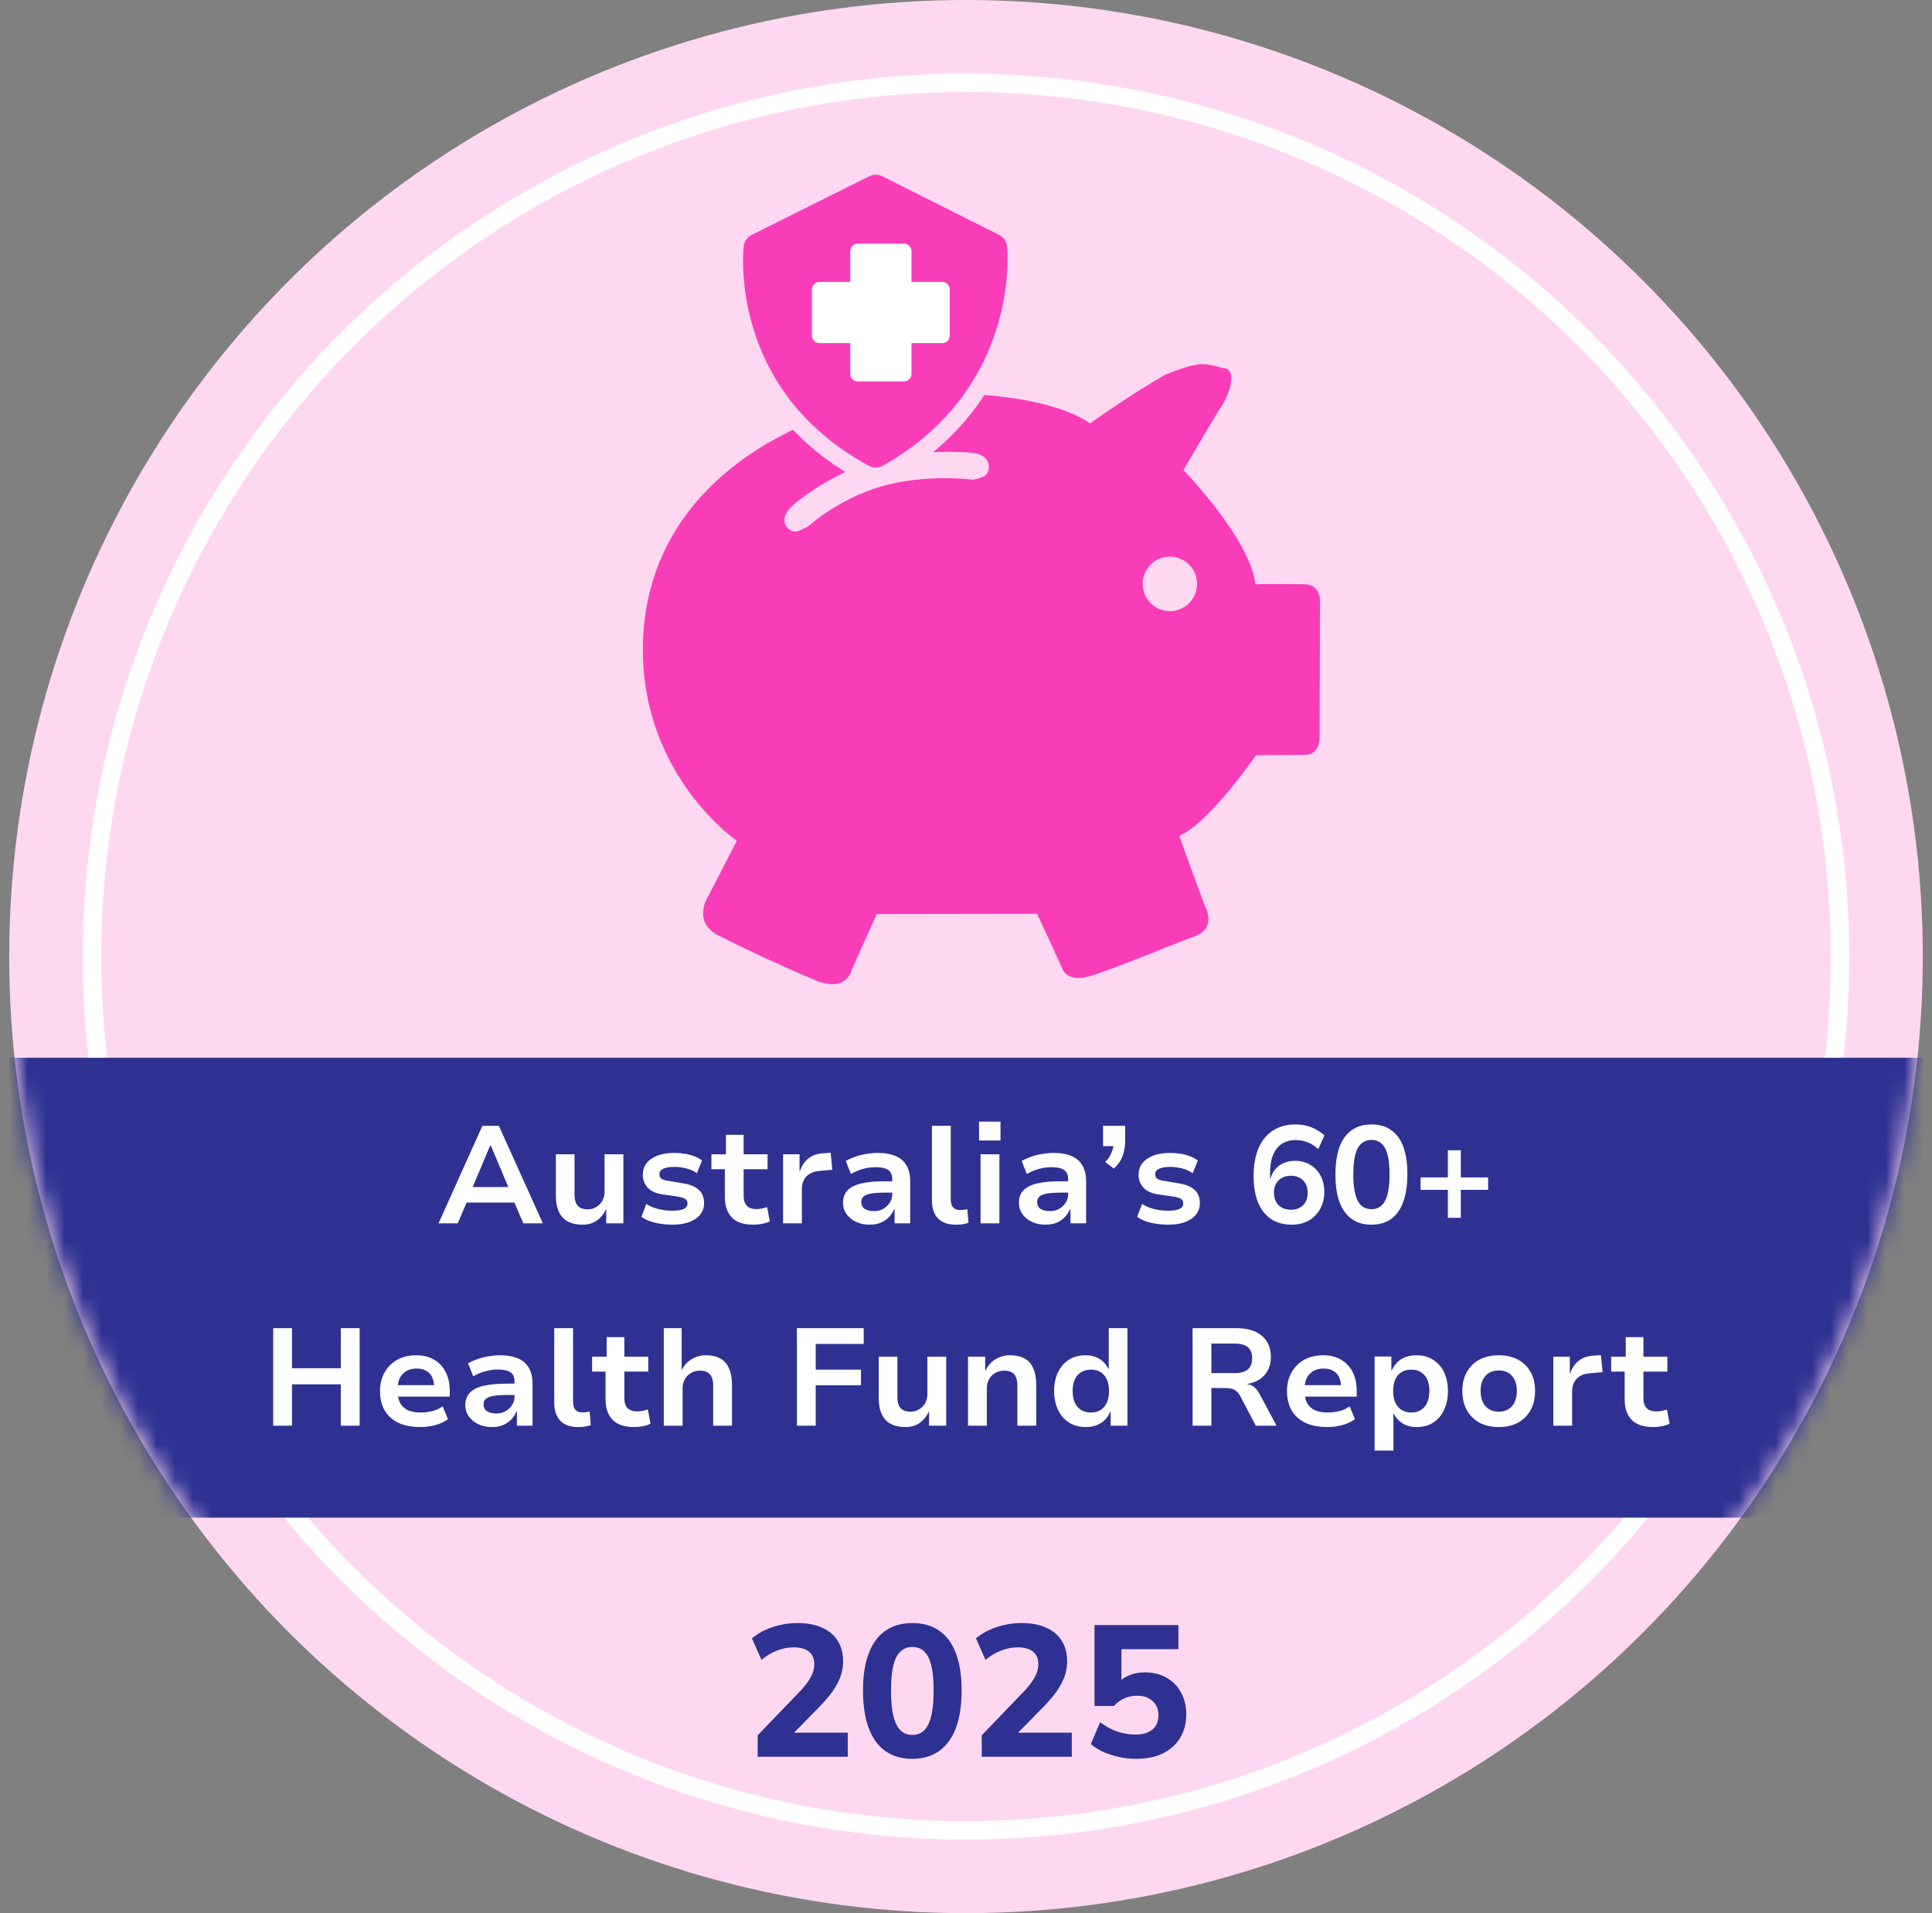
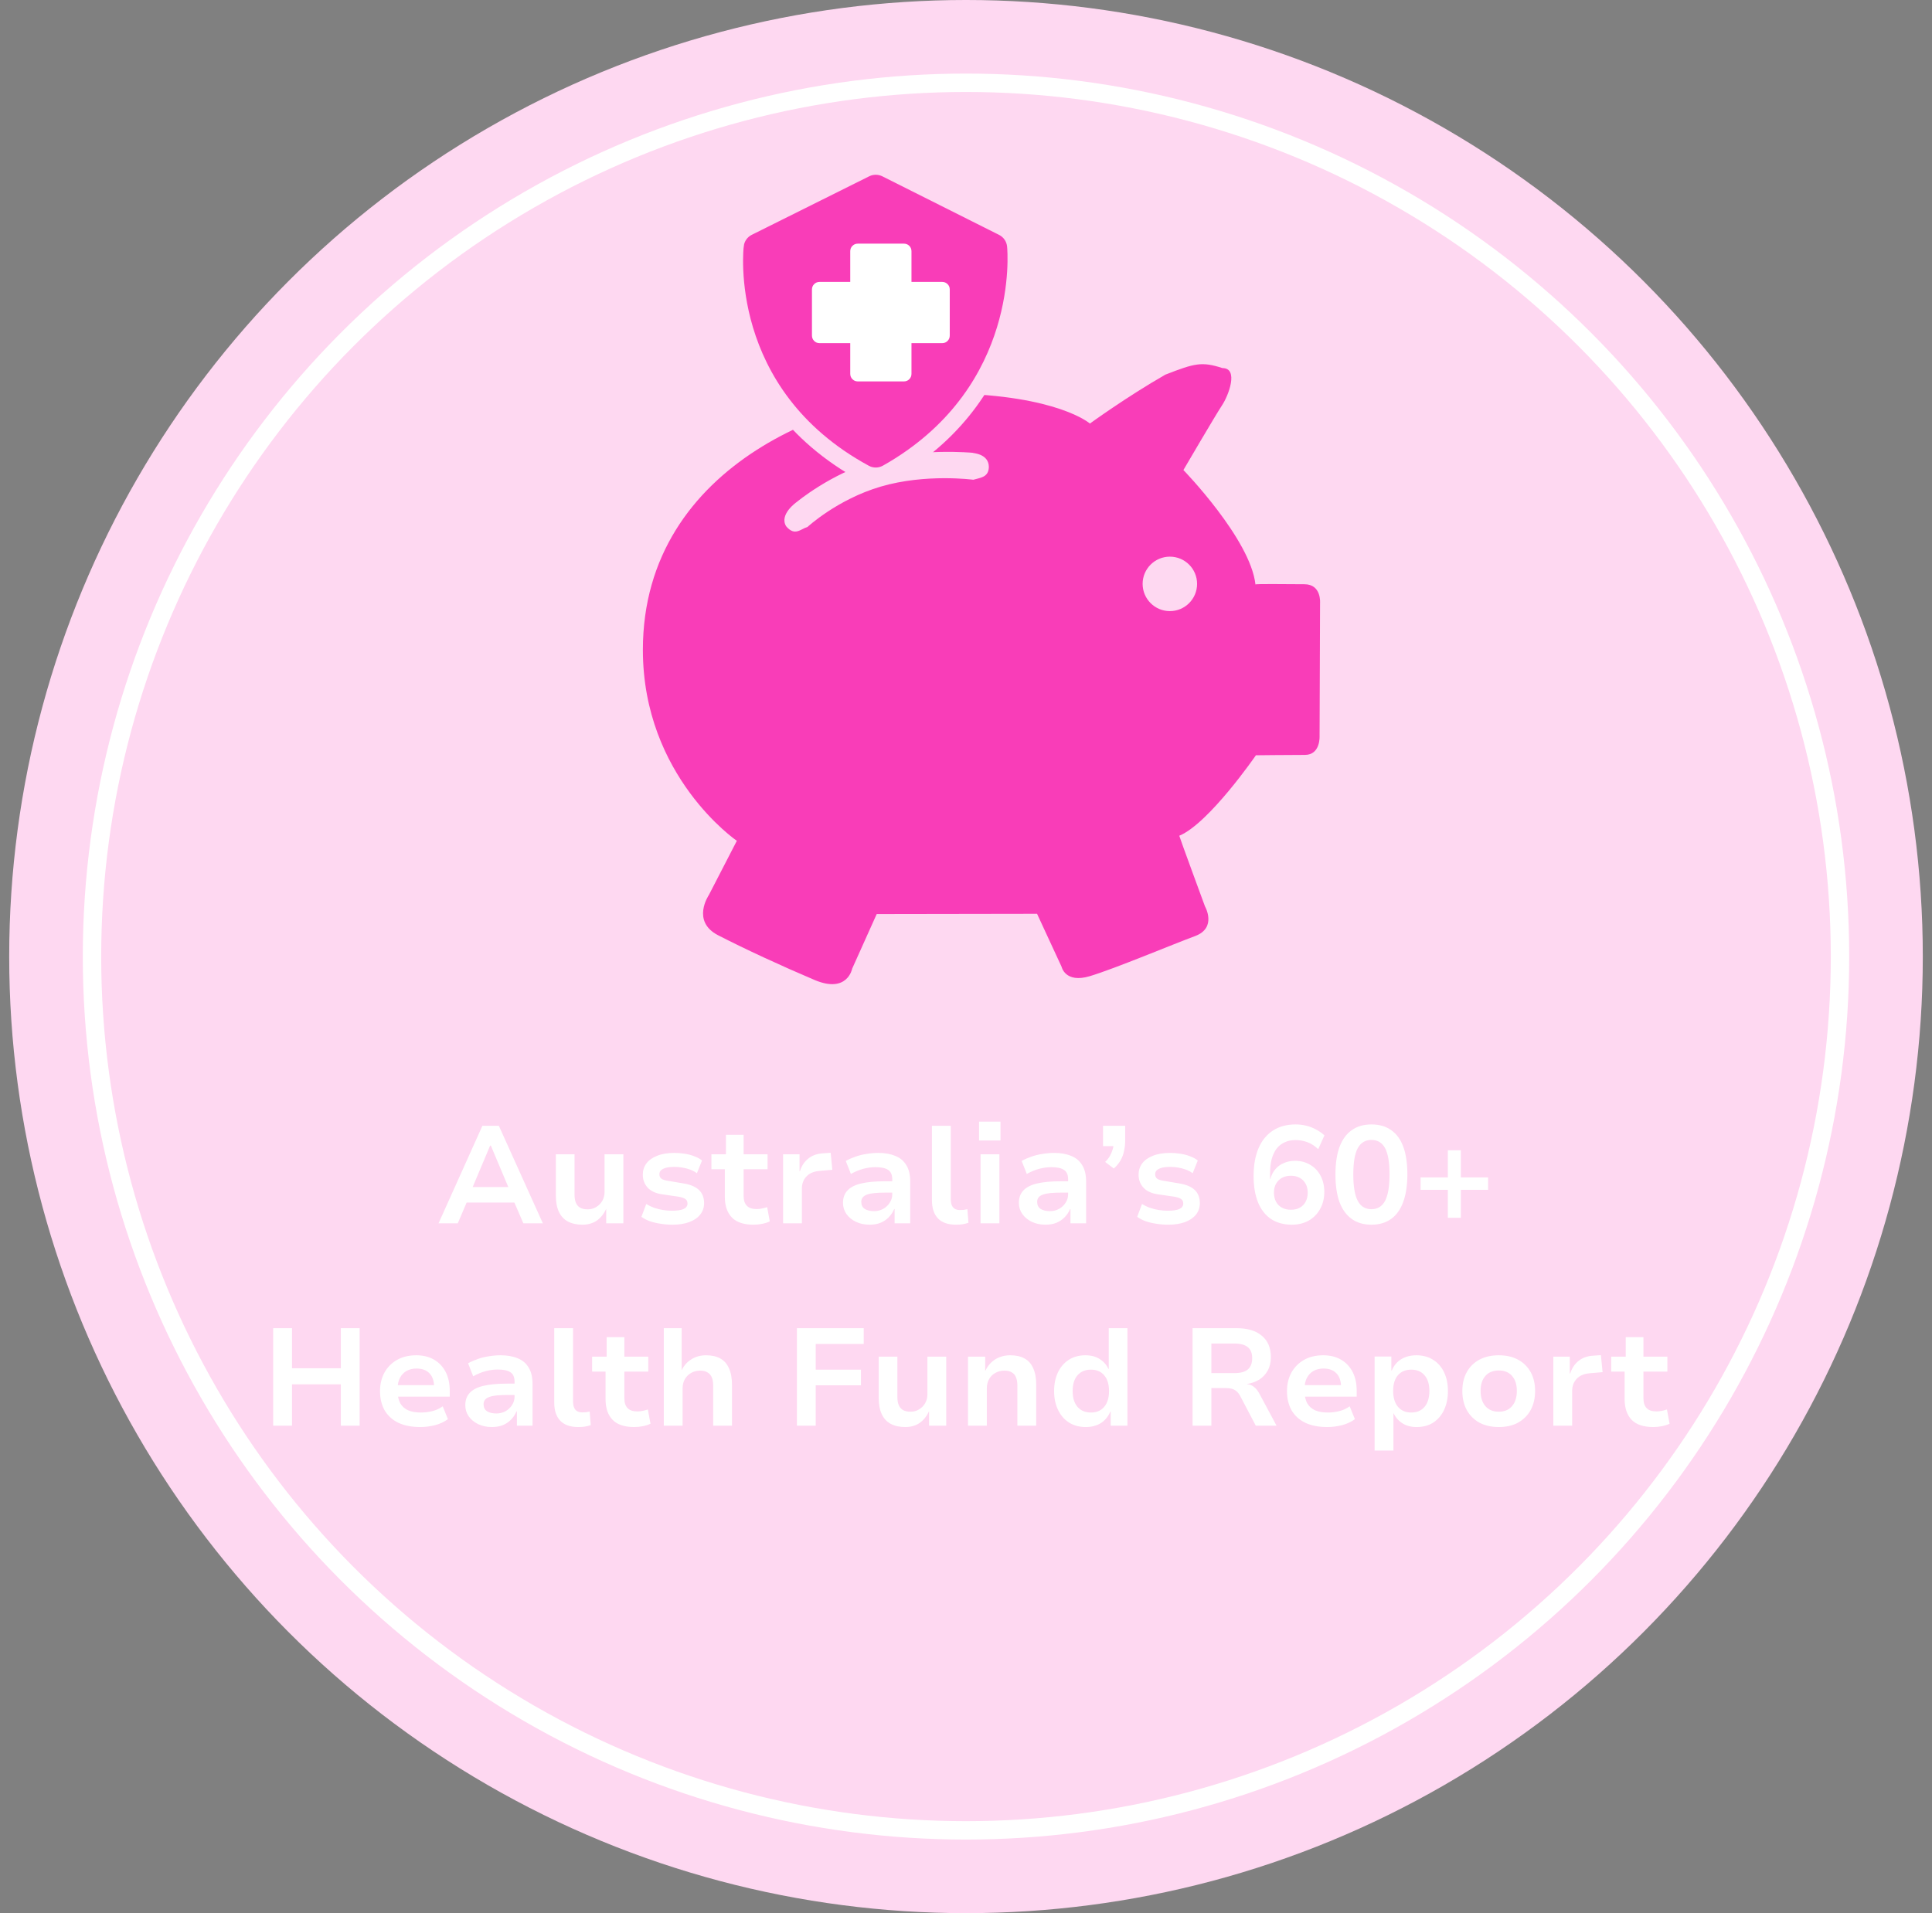
<svg xmlns="http://www.w3.org/2000/svg" width="105" height="104" viewBox="0 0 105 104" fill="none">
  <rect x="0" y="0" width="105" height="104" fill="#808080" stroke="none" />
  <circle cx="52.5" cy="52" r="52" fill="#FED8F1" />
  <mask id="mask0_1473_5194" style="mask-type:alpha" maskUnits="userSpaceOnUse" x="0" y="0" width="105" height="104">
    <circle cx="52.5" cy="52" r="52" fill="#FED8F1" />
  </mask>
  <g mask="url(#mask0_1473_5194)">
    <circle cx="52.5" cy="52" r="47.5" stroke="white" />
-     <rect x="0.5" y="57.5" width="104" height="25" fill="#2E3192" />
-     <path d="M41.179 95.5V94.332L43.454 91.966C43.65 91.757 43.806 91.567 43.921 91.398C44.036 91.229 44.121 91.07 44.175 90.921C44.229 90.765 44.256 90.613 44.256 90.464C44.256 90.166 44.158 89.939 43.962 89.783C43.765 89.628 43.488 89.55 43.129 89.55C42.838 89.55 42.543 89.607 42.245 89.722C41.948 89.831 41.66 90 41.383 90.23L40.865 89.062C41.169 88.805 41.541 88.602 41.981 88.453C42.428 88.304 42.882 88.23 43.342 88.23C43.87 88.23 44.317 88.314 44.682 88.484C45.055 88.646 45.336 88.883 45.525 89.195C45.721 89.499 45.82 89.868 45.82 90.301C45.82 90.518 45.793 90.731 45.739 90.941C45.684 91.144 45.603 91.344 45.495 91.54C45.393 91.736 45.261 91.939 45.099 92.149C44.936 92.352 44.747 92.566 44.53 92.789L42.895 94.454V94.19H46.074V95.5H41.179ZM49.583 95.612C49.001 95.612 48.51 95.469 48.111 95.185C47.711 94.894 47.41 94.475 47.207 93.926C47.004 93.371 46.902 92.698 46.902 91.906C46.902 91.107 47.004 90.437 47.207 89.895C47.41 89.347 47.711 88.934 48.111 88.656C48.51 88.372 49.001 88.23 49.583 88.23C50.172 88.23 50.663 88.372 51.055 88.656C51.455 88.934 51.756 89.347 51.959 89.895C52.162 90.437 52.263 91.103 52.263 91.895C52.263 92.687 52.162 93.361 51.959 93.916C51.756 94.464 51.455 94.884 51.055 95.175C50.656 95.466 50.165 95.612 49.583 95.612ZM49.583 94.312C49.975 94.312 50.267 94.119 50.456 93.733C50.646 93.347 50.74 92.735 50.74 91.895C50.74 91.063 50.646 90.46 50.456 90.088C50.267 89.716 49.975 89.529 49.583 89.529C49.197 89.529 48.906 89.716 48.71 90.088C48.52 90.46 48.425 91.066 48.425 91.906C48.425 92.738 48.52 93.347 48.71 93.733C48.899 94.119 49.19 94.312 49.583 94.312ZM53.356 95.5V94.332L55.63 91.966C55.827 91.757 55.983 91.567 56.098 91.398C56.213 91.229 56.297 91.07 56.352 90.921C56.406 90.765 56.433 90.613 56.433 90.464C56.433 90.166 56.334 89.939 56.138 89.783C55.942 89.628 55.664 89.55 55.306 89.55C55.014 89.55 54.72 89.607 54.422 89.722C54.124 89.831 53.837 90 53.559 90.23L53.041 89.062C53.346 88.805 53.718 88.602 54.158 88.453C54.605 88.304 55.059 88.23 55.519 88.23C56.047 88.23 56.494 88.314 56.859 88.484C57.231 88.646 57.512 88.883 57.702 89.195C57.898 89.499 57.996 89.868 57.996 90.301C57.996 90.518 57.969 90.731 57.915 90.941C57.861 91.144 57.78 91.344 57.672 91.54C57.57 91.736 57.438 91.939 57.276 92.149C57.113 92.352 56.923 92.566 56.707 92.789L55.072 94.454V94.19H58.25V95.5H53.356ZM61.749 95.612C61.431 95.612 61.12 95.578 60.815 95.51C60.511 95.442 60.226 95.351 59.962 95.236C59.698 95.114 59.471 94.972 59.282 94.809L59.79 93.621C60.087 93.845 60.399 94.014 60.724 94.129C61.049 94.237 61.38 94.292 61.719 94.292C62.111 94.292 62.416 94.2 62.633 94.017C62.849 93.835 62.958 93.578 62.958 93.246C62.958 92.921 62.853 92.664 62.643 92.474C62.44 92.278 62.159 92.18 61.8 92.18C61.55 92.18 61.319 92.227 61.11 92.322C60.907 92.41 60.714 92.549 60.531 92.738H59.485V88.341H64.044V89.651H60.947V91.55H60.703C60.866 91.354 61.079 91.198 61.343 91.083C61.607 90.968 61.895 90.91 62.206 90.91C62.667 90.91 63.066 91.009 63.404 91.205C63.743 91.394 64.004 91.662 64.186 92.007C64.376 92.346 64.471 92.742 64.471 93.195C64.471 93.683 64.359 94.109 64.135 94.475C63.919 94.833 63.608 95.114 63.201 95.317C62.795 95.513 62.311 95.612 61.749 95.612Z" fill="#2E3192" />
    <path d="M23.834 66.5L26.217 61.2H27.112L29.503 66.5H28.443L27.804 65.019L28.247 65.372H25.075L25.511 65.019L24.879 66.5H23.834ZM26.638 62.275L25.593 64.756L25.405 64.53H27.916L27.721 64.756L26.676 62.275H26.638ZM31.654 66.575C31.343 66.575 31.08 66.517 30.864 66.402C30.649 66.287 30.486 66.112 30.375 65.876C30.265 65.641 30.21 65.345 30.21 64.989V62.749H31.225V64.951C31.225 65.112 31.247 65.252 31.293 65.372C31.343 65.493 31.42 65.585 31.526 65.65C31.636 65.711 31.774 65.741 31.939 65.741C32.115 65.741 32.27 65.698 32.405 65.613C32.546 65.528 32.656 65.415 32.736 65.275C32.816 65.129 32.856 64.974 32.856 64.808V62.749H33.879V66.5H32.947V65.726H32.939C32.814 65.996 32.643 66.207 32.428 66.357C32.212 66.502 31.954 66.575 31.654 66.575ZM36.551 66.575C36.326 66.575 36.108 66.558 35.898 66.523C35.687 66.493 35.494 66.447 35.319 66.387C35.143 66.322 34.99 66.242 34.86 66.147L35.123 65.448C35.258 65.533 35.404 65.603 35.559 65.658C35.715 65.713 35.875 65.753 36.04 65.778C36.206 65.803 36.364 65.816 36.514 65.816C36.795 65.816 37.005 65.786 37.145 65.726C37.291 65.66 37.364 65.56 37.364 65.425C37.364 65.31 37.323 65.227 37.243 65.177C37.163 65.122 37.033 65.079 36.852 65.049L36.018 64.929C35.652 64.879 35.379 64.756 35.198 64.56C35.023 64.365 34.935 64.132 34.935 63.861C34.935 63.626 35 63.42 35.131 63.245C35.261 63.069 35.454 62.932 35.71 62.831C35.965 62.726 36.278 62.673 36.649 62.673C36.84 62.673 37.03 62.688 37.221 62.719C37.411 62.749 37.587 62.796 37.747 62.861C37.912 62.922 38.048 62.997 38.153 63.087L37.875 63.779C37.769 63.698 37.649 63.633 37.514 63.583C37.379 63.533 37.236 63.495 37.085 63.47C36.94 63.445 36.797 63.433 36.657 63.433C36.381 63.433 36.176 63.468 36.04 63.538C35.905 63.603 35.837 63.701 35.837 63.831C35.837 63.941 35.875 64.024 35.95 64.079C36.025 64.129 36.148 64.167 36.319 64.192L37.115 64.327C37.511 64.388 37.802 64.508 37.987 64.688C38.173 64.864 38.266 65.102 38.266 65.402C38.266 65.643 38.195 65.851 38.055 66.026C37.915 66.202 37.717 66.337 37.461 66.432C37.206 66.528 36.902 66.575 36.551 66.575ZM40.949 66.575C40.423 66.575 40.032 66.445 39.776 66.184C39.521 65.919 39.393 65.543 39.393 65.057V63.561H38.664V62.749H39.453V61.689H40.415V62.749H41.716V63.561H40.415V65.011C40.415 65.247 40.473 65.425 40.588 65.545C40.703 65.665 40.881 65.726 41.122 65.726C41.217 65.726 41.312 65.716 41.408 65.696C41.508 65.676 41.603 65.65 41.693 65.62L41.836 66.395C41.711 66.455 41.571 66.5 41.415 66.53C41.265 66.56 41.109 66.575 40.949 66.575ZM42.559 66.5V62.749H43.453V63.666H43.476C43.561 63.385 43.709 63.16 43.919 62.989C44.13 62.814 44.396 62.716 44.716 62.696L45.145 62.666L45.235 63.591L44.544 63.651C44.233 63.676 43.995 63.776 43.829 63.952C43.664 64.127 43.581 64.347 43.581 64.613V66.5H42.559ZM47.259 66.575C46.983 66.575 46.735 66.523 46.515 66.417C46.299 66.312 46.129 66.172 46.003 65.996C45.878 65.816 45.815 65.613 45.815 65.387C45.815 65.112 45.896 64.889 46.056 64.718C46.216 64.543 46.465 64.415 46.8 64.335C47.136 64.255 47.567 64.215 48.093 64.215H48.627V64.831H48.146C47.915 64.831 47.715 64.839 47.544 64.854C47.379 64.869 47.241 64.896 47.131 64.936C47.026 64.971 46.946 65.022 46.891 65.087C46.835 65.152 46.808 65.234 46.808 65.335C46.808 65.505 46.87 65.633 46.996 65.718C47.126 65.798 47.296 65.838 47.507 65.838C47.682 65.838 47.845 65.798 47.996 65.718C48.146 65.633 48.266 65.52 48.356 65.38C48.447 65.24 48.492 65.089 48.492 64.929V64.109C48.492 63.859 48.414 63.686 48.259 63.591C48.108 63.495 47.883 63.448 47.582 63.448C47.377 63.448 47.164 63.475 46.943 63.531C46.723 63.586 46.489 63.681 46.244 63.816L45.966 63.109C46.141 63.014 46.324 62.934 46.515 62.869C46.705 62.804 46.903 62.756 47.108 62.726C47.319 62.691 47.529 62.673 47.74 62.673C48.096 62.673 48.404 62.729 48.665 62.839C48.925 62.944 49.123 63.112 49.259 63.343C49.399 63.568 49.469 63.866 49.469 64.237V66.5H48.62V65.726H48.597C48.527 65.891 48.429 66.039 48.304 66.169C48.184 66.294 48.036 66.395 47.86 66.47C47.69 66.54 47.489 66.575 47.259 66.575ZM51.95 66.575C51.524 66.575 51.2 66.462 50.98 66.237C50.759 66.006 50.649 65.678 50.649 65.252V61.2H51.672V65.177C51.672 65.307 51.689 65.417 51.724 65.508C51.759 65.598 51.814 65.665 51.89 65.711C51.965 65.756 52.055 65.778 52.16 65.778C52.235 65.778 52.306 65.776 52.371 65.771C52.436 65.761 52.504 65.748 52.574 65.733L52.634 66.47C52.519 66.51 52.408 66.538 52.303 66.553C52.203 66.568 52.085 66.575 51.95 66.575ZM53.209 61.997V60.974H54.375V61.997H53.209ZM53.292 66.5V62.749H54.315V66.5H53.292ZM56.818 66.575C56.542 66.575 56.294 66.523 56.073 66.417C55.858 66.312 55.687 66.172 55.562 65.996C55.437 65.816 55.374 65.613 55.374 65.387C55.374 65.112 55.454 64.889 55.615 64.718C55.775 64.543 56.023 64.415 56.359 64.335C56.695 64.255 57.126 64.215 57.652 64.215H58.186V64.831H57.705C57.474 64.831 57.274 64.839 57.103 64.854C56.938 64.869 56.8 64.896 56.69 64.936C56.584 64.971 56.504 65.022 56.449 65.087C56.394 65.152 56.367 65.234 56.367 65.335C56.367 65.505 56.429 65.633 56.554 65.718C56.685 65.798 56.855 65.838 57.066 65.838C57.241 65.838 57.404 65.798 57.554 65.718C57.705 65.633 57.825 65.52 57.915 65.38C58.005 65.24 58.05 65.089 58.05 64.929V64.109C58.05 63.859 57.973 63.686 57.817 63.591C57.667 63.495 57.441 63.448 57.141 63.448C56.935 63.448 56.722 63.475 56.502 63.531C56.281 63.586 56.048 63.681 55.803 63.816L55.525 63.109C55.7 63.014 55.883 62.934 56.073 62.869C56.264 62.804 56.462 62.756 56.667 62.726C56.878 62.691 57.088 62.673 57.299 62.673C57.654 62.673 57.963 62.729 58.223 62.839C58.484 62.944 58.682 63.112 58.817 63.343C58.958 63.568 59.028 63.866 59.028 64.237V66.5H58.178V65.726H58.156C58.086 65.891 57.988 66.039 57.862 66.169C57.742 66.294 57.594 66.395 57.419 66.47C57.249 66.54 57.048 66.575 56.818 66.575ZM60.534 63.523L60.061 63.162C60.166 63.067 60.251 62.962 60.316 62.846C60.381 62.731 60.432 62.613 60.467 62.493C60.507 62.373 60.529 62.252 60.534 62.132L60.752 62.305H59.948V61.2H61.151V62.004C61.151 62.19 61.131 62.375 61.091 62.561C61.056 62.741 60.993 62.911 60.903 63.072C60.812 63.232 60.69 63.383 60.534 63.523ZM63.495 66.575C63.27 66.575 63.051 66.558 62.841 66.523C62.63 66.493 62.438 66.447 62.262 66.387C62.087 66.322 61.934 66.242 61.804 66.147L62.067 65.448C62.202 65.533 62.347 65.603 62.503 65.658C62.658 65.713 62.819 65.753 62.984 65.778C63.149 65.803 63.307 65.816 63.458 65.816C63.738 65.816 63.949 65.786 64.089 65.726C64.234 65.66 64.307 65.56 64.307 65.425C64.307 65.31 64.267 65.227 64.187 65.177C64.106 65.122 63.976 65.079 63.796 65.049L62.961 64.929C62.595 64.879 62.322 64.756 62.142 64.56C61.967 64.365 61.879 64.132 61.879 63.861C61.879 63.626 61.944 63.42 62.074 63.245C62.205 63.069 62.398 62.932 62.653 62.831C62.909 62.726 63.222 62.673 63.593 62.673C63.783 62.673 63.974 62.688 64.164 62.719C64.355 62.749 64.53 62.796 64.69 62.861C64.856 62.922 64.991 62.997 65.096 63.087L64.818 63.779C64.713 63.698 64.593 63.633 64.457 63.583C64.322 63.533 64.179 63.495 64.029 63.47C63.883 63.445 63.741 63.433 63.6 63.433C63.325 63.433 63.119 63.468 62.984 63.538C62.849 63.603 62.781 63.701 62.781 63.831C62.781 63.941 62.819 64.024 62.894 64.079C62.969 64.129 63.092 64.167 63.262 64.192L64.059 64.327C64.455 64.388 64.746 64.508 64.931 64.688C65.116 64.864 65.209 65.102 65.209 65.402C65.209 65.643 65.139 65.851 64.999 66.026C64.858 66.202 64.66 66.337 64.405 66.432C64.149 66.528 63.846 66.575 63.495 66.575ZM70.214 66.575C69.768 66.575 69.389 66.472 69.079 66.267C68.768 66.056 68.532 65.756 68.372 65.365C68.212 64.969 68.131 64.493 68.131 63.936C68.131 63.335 68.222 62.826 68.402 62.41C68.582 61.994 68.843 61.676 69.184 61.456C69.525 61.235 69.933 61.125 70.409 61.125C70.61 61.125 70.803 61.147 70.988 61.193C71.174 61.238 71.349 61.305 71.514 61.395C71.68 61.481 71.835 61.588 71.98 61.719L71.642 62.471C71.452 62.29 71.254 62.162 71.048 62.087C70.843 62.012 70.63 61.974 70.409 61.974C70.189 61.974 69.993 62.014 69.823 62.095C69.652 62.17 69.507 62.282 69.387 62.433C69.272 62.583 69.181 62.771 69.116 62.997C69.056 63.222 69.026 63.483 69.026 63.779V64.094H69.041C69.096 63.884 69.186 63.706 69.312 63.561C69.437 63.41 69.592 63.297 69.778 63.222C69.963 63.142 70.164 63.102 70.379 63.102C70.69 63.102 70.966 63.175 71.206 63.32C71.447 63.46 71.635 63.658 71.77 63.914C71.905 64.169 71.973 64.463 71.973 64.793C71.973 65.139 71.898 65.448 71.747 65.718C71.602 65.984 71.397 66.194 71.131 66.35C70.865 66.5 70.559 66.575 70.214 66.575ZM70.161 65.763C70.347 65.763 70.507 65.726 70.642 65.65C70.778 65.575 70.883 65.468 70.958 65.327C71.033 65.187 71.071 65.022 71.071 64.831C71.071 64.646 71.033 64.485 70.958 64.35C70.883 64.21 70.775 64.102 70.635 64.027C70.499 63.952 70.341 63.914 70.161 63.914C69.976 63.914 69.813 63.952 69.672 64.027C69.537 64.102 69.429 64.21 69.349 64.35C69.274 64.485 69.236 64.646 69.236 64.831C69.236 65.022 69.274 65.187 69.349 65.327C69.424 65.468 69.532 65.575 69.672 65.65C69.813 65.726 69.976 65.763 70.161 65.763ZM74.534 66.575C74.108 66.575 73.749 66.47 73.459 66.259C73.168 66.049 72.947 65.743 72.797 65.342C72.651 64.936 72.579 64.438 72.579 63.846C72.579 63.255 72.651 62.759 72.797 62.358C72.947 61.952 73.168 61.646 73.459 61.441C73.749 61.23 74.108 61.125 74.534 61.125C74.965 61.125 75.325 61.23 75.616 61.441C75.907 61.646 76.125 61.949 76.27 62.35C76.415 62.751 76.488 63.247 76.488 63.839C76.488 64.425 76.413 64.924 76.263 65.335C76.117 65.741 75.899 66.049 75.609 66.259C75.318 66.47 74.96 66.575 74.534 66.575ZM74.534 65.733C74.869 65.733 75.117 65.58 75.278 65.275C75.438 64.969 75.518 64.49 75.518 63.839C75.518 63.192 75.438 62.719 75.278 62.418C75.117 62.117 74.869 61.967 74.534 61.967C74.203 61.967 73.955 62.117 73.789 62.418C73.629 62.719 73.549 63.195 73.549 63.846C73.549 64.493 73.629 64.969 73.789 65.275C73.95 65.58 74.198 65.733 74.534 65.733ZM78.688 66.199V64.681H77.207V64.004H78.688V62.531H79.394V64.004H80.876V64.681H79.394V66.199H78.688ZM14.847 77.5V72.2H15.87V74.38H18.523V72.2H19.546V77.5H18.523V75.252H15.87V77.5H14.847ZM22.842 77.575C22.376 77.575 21.977 77.498 21.646 77.342C21.321 77.182 21.073 76.956 20.902 76.665C20.737 76.37 20.654 76.022 20.654 75.621C20.654 75.25 20.732 74.919 20.887 74.628C21.048 74.332 21.276 74.1 21.571 73.929C21.867 73.759 22.218 73.674 22.624 73.674C22.99 73.674 23.308 73.751 23.578 73.906C23.854 74.062 24.067 74.285 24.218 74.576C24.368 74.861 24.443 75.207 24.443 75.613V75.921H21.451V75.297H23.706L23.594 75.433C23.594 75.082 23.508 74.821 23.338 74.651C23.173 74.48 22.939 74.395 22.639 74.395C22.433 74.395 22.253 74.438 22.098 74.523C21.947 74.608 21.827 74.734 21.737 74.899C21.651 75.059 21.609 75.26 21.609 75.5V75.606C21.609 75.881 21.657 76.107 21.752 76.282C21.852 76.453 21.995 76.58 22.18 76.665C22.371 76.746 22.604 76.786 22.879 76.786C23.08 76.786 23.283 76.761 23.488 76.711C23.699 76.66 23.889 76.573 24.06 76.448L24.345 77.147C24.14 77.297 23.902 77.407 23.631 77.477C23.366 77.543 23.102 77.575 22.842 77.575ZM26.732 77.575C26.456 77.575 26.208 77.523 25.988 77.417C25.772 77.312 25.602 77.172 25.476 76.996C25.351 76.816 25.288 76.613 25.288 76.387C25.288 76.112 25.369 75.889 25.529 75.718C25.689 75.543 25.938 75.415 26.273 75.335C26.609 75.255 27.04 75.215 27.566 75.215H28.1V75.831H27.619C27.388 75.831 27.188 75.839 27.017 75.854C26.852 75.869 26.714 75.896 26.604 75.936C26.499 75.971 26.419 76.022 26.363 76.087C26.308 76.152 26.281 76.234 26.281 76.335C26.281 76.505 26.343 76.633 26.469 76.718C26.599 76.798 26.769 76.838 26.98 76.838C27.155 76.838 27.318 76.798 27.469 76.718C27.619 76.633 27.739 76.52 27.829 76.38C27.92 76.24 27.965 76.089 27.965 75.929V75.109C27.965 74.859 27.887 74.686 27.732 74.591C27.581 74.495 27.356 74.448 27.055 74.448C26.85 74.448 26.637 74.475 26.416 74.531C26.196 74.586 25.962 74.681 25.717 74.816L25.439 74.109C25.614 74.014 25.797 73.934 25.988 73.869C26.178 73.804 26.376 73.756 26.581 73.726C26.792 73.691 27.003 73.674 27.213 73.674C27.569 73.674 27.877 73.729 28.138 73.839C28.398 73.944 28.596 74.112 28.732 74.343C28.872 74.568 28.942 74.866 28.942 75.237V77.5H28.093V76.726H28.07C28 76.891 27.902 77.039 27.777 77.169C27.657 77.294 27.509 77.395 27.333 77.47C27.163 77.54 26.962 77.575 26.732 77.575ZM31.423 77.575C30.997 77.575 30.674 77.462 30.453 77.237C30.232 77.006 30.122 76.678 30.122 76.252V72.2H31.145V76.177C31.145 76.307 31.162 76.417 31.197 76.508C31.232 76.598 31.287 76.665 31.363 76.711C31.438 76.756 31.528 76.778 31.633 76.778C31.708 76.778 31.779 76.776 31.844 76.771C31.909 76.761 31.977 76.748 32.047 76.733L32.107 77.47C31.992 77.51 31.881 77.538 31.776 77.553C31.676 77.568 31.558 77.575 31.423 77.575ZM34.466 77.575C33.94 77.575 33.549 77.445 33.294 77.184C33.038 76.919 32.91 76.543 32.91 76.057V74.561H32.181V73.749H32.97V72.689H33.933V73.749H35.233V74.561H33.933V76.011C33.933 76.247 33.99 76.425 34.106 76.545C34.221 76.665 34.399 76.726 34.639 76.726C34.735 76.726 34.83 76.716 34.925 76.696C35.025 76.676 35.12 76.65 35.211 76.62L35.353 77.395C35.228 77.455 35.088 77.5 34.932 77.53C34.782 77.56 34.627 77.575 34.466 77.575ZM36.076 77.5V72.2H37.046V74.463H37.061C37.176 74.222 37.349 74.032 37.58 73.891C37.81 73.746 38.073 73.674 38.369 73.674C38.68 73.674 38.938 73.731 39.143 73.846C39.354 73.962 39.512 74.14 39.617 74.38C39.727 74.616 39.782 74.916 39.782 75.282V77.5H38.76V75.32C38.76 75.144 38.735 74.997 38.685 74.876C38.635 74.756 38.557 74.666 38.452 74.606C38.352 74.54 38.219 74.508 38.053 74.508C37.868 74.508 37.703 74.55 37.557 74.636C37.417 74.716 37.304 74.829 37.219 74.974C37.139 75.119 37.099 75.282 37.099 75.463V77.5H36.076ZM43.31 77.5V72.2H46.941V73.057H44.333V74.455H46.791V75.305H44.333V77.5H43.31ZM49.2 77.575C48.889 77.575 48.626 77.517 48.41 77.402C48.195 77.287 48.032 77.112 47.922 76.876C47.812 76.641 47.756 76.345 47.756 75.989V73.749H48.771V75.951C48.771 76.112 48.794 76.252 48.839 76.372C48.889 76.493 48.967 76.585 49.072 76.65C49.182 76.711 49.32 76.741 49.486 76.741C49.661 76.741 49.816 76.698 49.952 76.613C50.092 76.528 50.202 76.415 50.282 76.275C50.363 76.129 50.403 75.974 50.403 75.808V73.749H51.425V77.5H50.493V76.726H50.485C50.36 76.996 50.19 77.207 49.974 77.357C49.759 77.502 49.501 77.575 49.2 77.575ZM52.609 77.5V73.749H53.542V74.508H53.557C53.682 74.242 53.862 74.037 54.098 73.891C54.338 73.746 54.607 73.674 54.902 73.674C55.213 73.674 55.471 73.731 55.677 73.846C55.887 73.957 56.045 74.132 56.15 74.373C56.261 74.613 56.316 74.916 56.316 75.282V77.5H55.293V75.32C55.293 75.144 55.268 74.997 55.218 74.876C55.173 74.756 55.098 74.666 54.992 74.606C54.892 74.54 54.757 74.508 54.587 74.508C54.401 74.508 54.236 74.55 54.09 74.636C53.945 74.716 53.832 74.829 53.752 74.974C53.672 75.119 53.632 75.282 53.632 75.463V77.5H52.609ZM59.01 77.575C58.659 77.575 58.353 77.493 58.093 77.327C57.837 77.162 57.639 76.931 57.499 76.635C57.359 76.34 57.288 76.001 57.288 75.621C57.288 75.24 57.356 74.904 57.492 74.613C57.632 74.317 57.83 74.087 58.085 73.921C58.341 73.756 58.642 73.674 58.987 73.674C59.293 73.674 59.551 73.741 59.762 73.876C59.977 74.012 60.138 74.192 60.243 74.418H60.258V72.2H61.273V77.5H60.363V76.741H60.341C60.225 77.011 60.053 77.219 59.822 77.365C59.592 77.505 59.321 77.575 59.01 77.575ZM59.288 76.786C59.599 76.786 59.84 76.683 60.01 76.478C60.185 76.272 60.273 75.986 60.273 75.621C60.273 75.25 60.185 74.964 60.01 74.763C59.84 74.558 59.599 74.455 59.288 74.455C58.983 74.455 58.739 74.558 58.559 74.763C58.384 74.964 58.296 75.25 58.296 75.621C58.296 75.986 58.384 76.272 58.559 76.478C58.739 76.683 58.983 76.786 59.288 76.786ZM64.814 77.5V72.2H67.189C67.796 72.2 68.26 72.338 68.58 72.614C68.906 72.884 69.069 73.272 69.069 73.779C69.069 74.059 69.011 74.302 68.896 74.508C68.786 74.708 68.633 74.871 68.437 74.997C68.242 75.117 68.016 75.197 67.761 75.237L67.776 75.245L67.874 75.26C67.989 75.285 68.094 75.34 68.189 75.425C68.29 75.51 68.385 75.641 68.475 75.816L69.377 77.5H68.249L67.4 75.884C67.34 75.773 67.272 75.688 67.197 75.628C67.122 75.563 67.037 75.518 66.941 75.493C66.846 75.468 66.733 75.455 66.603 75.455H65.836V77.5H64.814ZM65.836 74.643H67.092C67.422 74.643 67.666 74.576 67.821 74.44C67.976 74.305 68.054 74.102 68.054 73.831C68.054 73.561 67.974 73.36 67.813 73.23C67.653 73.1 67.405 73.034 67.069 73.034H65.836V74.643ZM72.133 77.575C71.667 77.575 71.269 77.498 70.938 77.342C70.612 77.182 70.364 76.956 70.194 76.665C70.028 76.37 69.945 76.022 69.945 75.621C69.945 75.25 70.023 74.919 70.178 74.628C70.339 74.332 70.567 74.1 70.862 73.929C71.158 73.759 71.509 73.674 71.915 73.674C72.281 73.674 72.599 73.751 72.87 73.906C73.145 74.062 73.358 74.285 73.509 74.576C73.659 74.861 73.734 75.207 73.734 75.613V75.921H70.742V75.297H72.998L72.885 75.433C72.885 75.082 72.8 74.821 72.629 74.651C72.464 74.48 72.231 74.395 71.93 74.395C71.725 74.395 71.544 74.438 71.389 74.523C71.238 74.608 71.118 74.734 71.028 74.899C70.943 75.059 70.9 75.26 70.9 75.5V75.606C70.9 75.881 70.948 76.107 71.043 76.282C71.143 76.453 71.286 76.58 71.472 76.665C71.662 76.746 71.895 76.786 72.171 76.786C72.371 76.786 72.574 76.761 72.78 76.711C72.99 76.66 73.18 76.573 73.351 76.448L73.637 77.147C73.431 77.297 73.193 77.407 72.922 77.477C72.657 77.543 72.394 77.575 72.133 77.575ZM74.707 78.853V73.741H75.617V74.5H75.64C75.755 74.23 75.928 74.024 76.158 73.884C76.394 73.744 76.667 73.674 76.978 73.674C77.329 73.674 77.632 73.756 77.888 73.921C78.148 74.082 78.346 74.308 78.481 74.598C78.622 74.889 78.692 75.23 78.692 75.621C78.692 75.996 78.624 76.332 78.489 76.628C78.354 76.924 78.158 77.157 77.903 77.327C77.652 77.493 77.346 77.575 76.985 77.575C76.69 77.575 76.434 77.507 76.219 77.372C76.003 77.232 75.843 77.049 75.737 76.823H75.73V78.853H74.707ZM76.7 76.786C77.005 76.786 77.246 76.683 77.421 76.478C77.597 76.267 77.684 75.979 77.684 75.613C77.684 75.247 77.597 74.964 77.421 74.763C77.251 74.558 77.01 74.455 76.7 74.455C76.389 74.455 76.146 74.558 75.97 74.763C75.8 74.964 75.715 75.247 75.715 75.613C75.715 75.979 75.802 76.267 75.978 76.478C76.153 76.683 76.394 76.786 76.7 76.786ZM81.459 77.575C81.053 77.575 80.7 77.495 80.399 77.335C80.104 77.169 79.876 76.941 79.715 76.65C79.555 76.355 79.475 76.009 79.475 75.613C79.475 75.222 79.555 74.881 79.715 74.591C79.876 74.3 80.104 74.074 80.399 73.914C80.7 73.754 81.051 73.674 81.452 73.674C81.863 73.674 82.214 73.754 82.504 73.914C82.8 74.074 83.028 74.3 83.189 74.591C83.349 74.881 83.429 75.222 83.429 75.613C83.429 76.009 83.349 76.355 83.189 76.65C83.028 76.941 82.8 77.169 82.504 77.335C82.214 77.495 81.865 77.575 81.459 77.575ZM81.452 76.741C81.763 76.741 82.003 76.641 82.174 76.44C82.349 76.24 82.437 75.964 82.437 75.613C82.437 75.262 82.349 74.989 82.174 74.794C82.003 74.598 81.765 74.5 81.459 74.5C81.149 74.5 80.906 74.598 80.73 74.794C80.555 74.989 80.467 75.262 80.467 75.613C80.467 75.964 80.555 76.24 80.73 76.44C80.906 76.641 81.146 76.741 81.452 76.741ZM84.42 77.5V73.749H85.315V74.666H85.338C85.423 74.385 85.571 74.16 85.781 73.989C85.992 73.814 86.257 73.716 86.578 73.696L87.006 73.666L87.097 74.591L86.405 74.651C86.094 74.676 85.856 74.776 85.691 74.951C85.525 75.127 85.443 75.347 85.443 75.613V77.5H84.42ZM89.851 77.575C89.325 77.575 88.934 77.445 88.678 77.184C88.423 76.919 88.295 76.543 88.295 76.057V74.561H87.566V73.749H88.355V72.689H89.317V73.749H90.618V74.561H89.317V76.011C89.317 76.247 89.375 76.425 89.49 76.545C89.606 76.665 89.784 76.726 90.024 76.726C90.119 76.726 90.215 76.716 90.31 76.696C90.41 76.676 90.505 76.65 90.595 76.62L90.738 77.395C90.613 77.455 90.473 77.5 90.317 77.53C90.167 77.56 90.011 77.575 89.851 77.575Z" fill="white" />
    <path fill-rule="evenodd" clip-rule="evenodd" d="M40.045 45.707C40.045 45.707 34.939 42.215 34.939 35.327C34.939 25.074 45.806 21.283 51.648 21.384C57.492 21.486 59.234 23.024 59.234 23.024C59.234 23.024 61.223 21.578 63.33 20.368C64.943 19.738 65.317 19.648 66.438 20.009C67.335 20.009 66.771 21.502 66.41 22.04C66.053 22.579 64.316 25.551 64.316 25.551C64.316 25.551 67.962 29.306 68.231 31.773C68.231 31.729 69.948 31.759 70.89 31.759C71.831 31.759 71.742 32.785 71.742 32.785L71.716 40.012C71.716 40.012 71.775 41.037 70.92 41.037C70.068 41.037 68.256 41.057 68.256 41.057C68.256 41.057 65.707 44.76 64.091 45.432C64.091 45.477 65.487 49.27 65.487 49.27C65.487 49.27 66.16 50.436 64.949 50.886C63.738 51.334 60.578 52.66 59.233 53.064C57.886 53.47 57.694 52.552 57.694 52.552L56.362 49.675L47.647 49.689L46.314 52.656C46.314 52.656 46.059 54.032 44.265 53.27C42.47 52.508 40.51 51.604 39.029 50.842C37.55 50.08 38.524 48.655 38.524 48.655L40.045 45.707ZM63.58 33.221C64.397 33.221 65.059 32.556 65.059 31.74C65.059 30.923 64.397 30.26 63.58 30.26C62.763 30.26 62.099 30.923 62.099 31.74C62.099 32.556 62.763 33.221 63.58 33.221ZM42.726 28.609C43.198 29.169 43.507 28.757 43.887 28.645C43.887 28.645 45.498 27.15 47.865 26.452C50.317 25.731 52.896 26.079 52.896 26.079C53.277 25.967 53.738 25.955 53.742 25.368C53.722 24.643 52.842 24.637 52.852 24.613C52.852 24.613 49.949 24.344 47.519 25.058C45.128 25.761 43.303 27.288 43.303 27.288C43.303 27.288 42.326 27.961 42.726 28.609Z" fill="#F93DB8" />
    <path d="M47.598 9.032C47.795 9.033 47.989 9.079 48.164 9.167L54.508 12.35C54.698 12.445 54.862 12.588 54.983 12.764C55.104 12.94 55.178 13.144 55.199 13.356V13.357C55.233 13.709 55.859 21.152 48.572 25.514L48.218 25.719C48.032 25.824 47.822 25.881 47.608 25.883C47.448 25.884 47.288 25.855 47.139 25.798L46.994 25.73C39.015 21.392 39.94 13.437 39.957 13.315H39.958C40.012 12.897 40.27 12.537 40.642 12.349L40.645 12.348L47.032 9.164L47.168 9.106C47.306 9.057 47.451 9.032 47.598 9.032Z" fill="#F93DB8" stroke="#FED8F1" stroke-width="0.936" />
    <path d="M46.625 20.734C46.507 20.734 46.408 20.694 46.328 20.614C46.249 20.534 46.209 20.436 46.209 20.318V18.654H44.544C44.426 18.654 44.328 18.614 44.248 18.534C44.168 18.454 44.129 18.355 44.128 18.238V15.741C44.128 15.623 44.168 15.524 44.248 15.445C44.328 15.365 44.427 15.325 44.544 15.325H46.209V13.661C46.209 13.543 46.248 13.444 46.328 13.364C46.408 13.285 46.507 13.245 46.625 13.245H49.121C49.239 13.245 49.338 13.285 49.418 13.364C49.498 13.444 49.537 13.543 49.537 13.661V15.325H51.202C51.319 15.325 51.418 15.365 51.498 15.445C51.578 15.525 51.618 15.623 51.617 15.741V18.238C51.617 18.355 51.578 18.454 51.498 18.534C51.418 18.614 51.319 18.654 51.202 18.654H49.537V20.318C49.537 20.436 49.497 20.535 49.417 20.615C49.337 20.695 49.239 20.734 49.121 20.734H46.625Z" fill="white" />
  </g>
</svg>